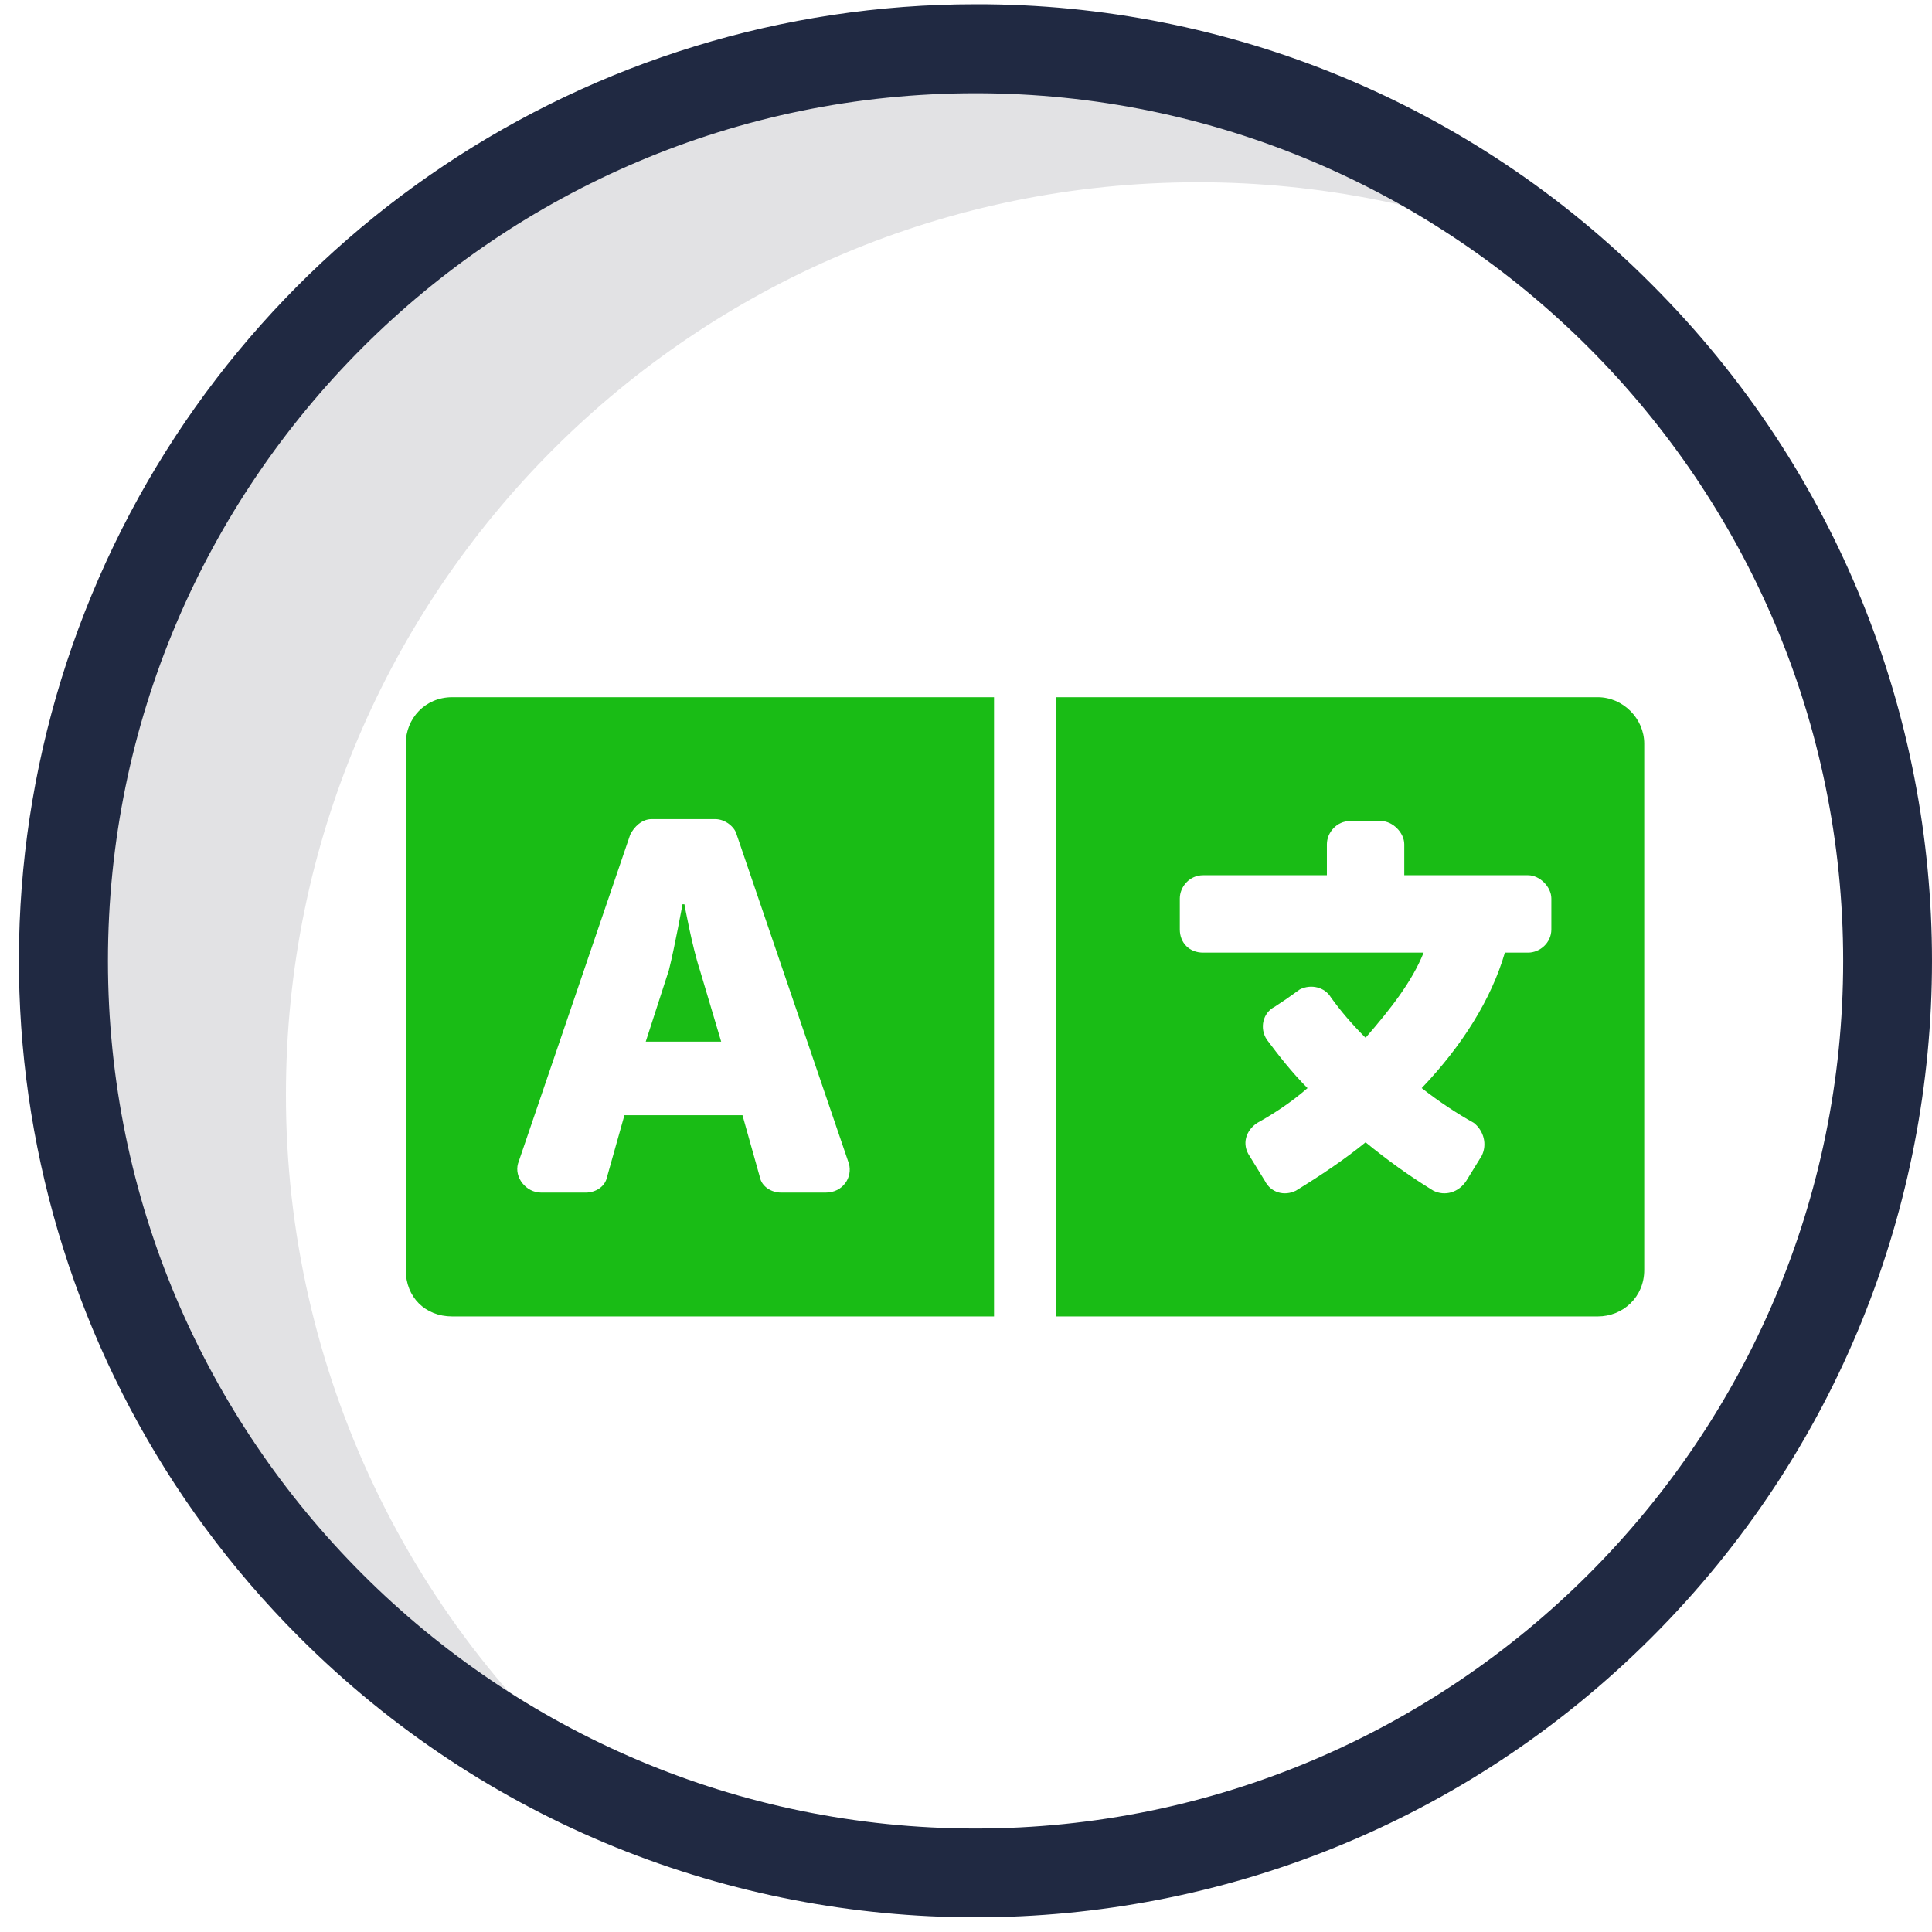
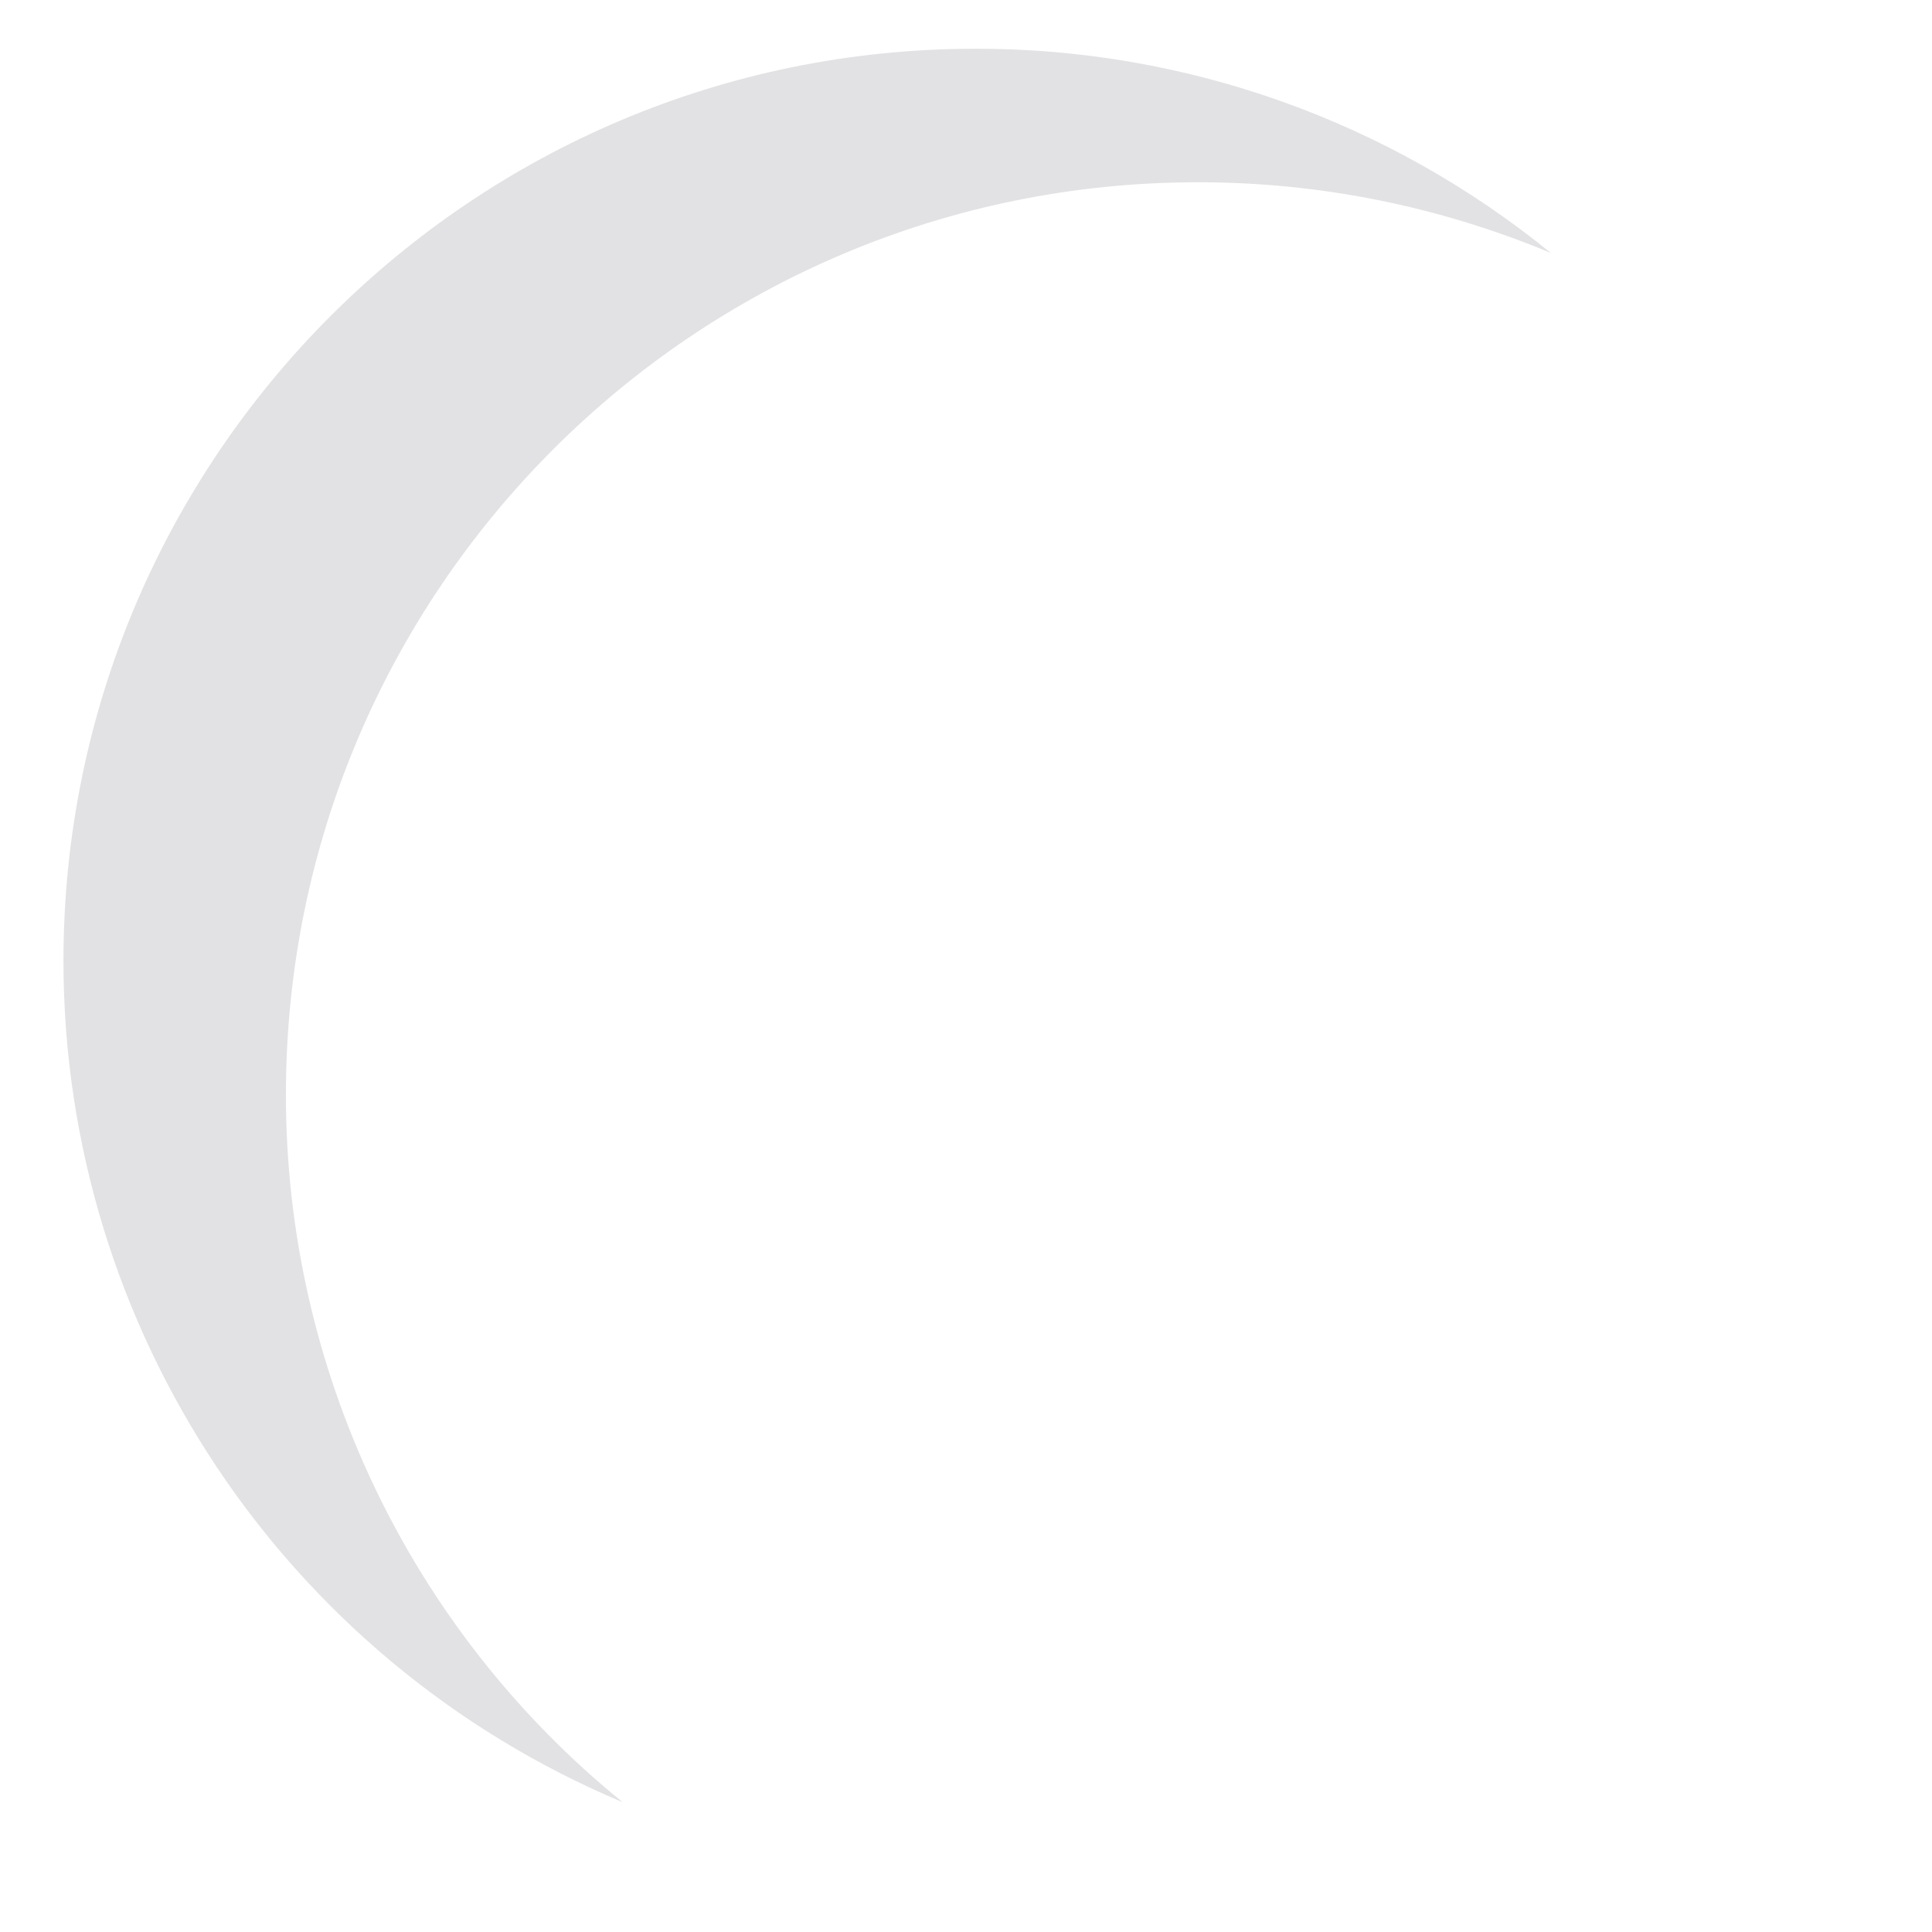
<svg xmlns="http://www.w3.org/2000/svg" width="39" height="39" viewBox="0 0 39 39" fill="none">
  <path d="M5.772 22.091C5.772 11.924 14.017 3.679 24.184 3.679C26.629 3.678 29.05 4.163 31.306 5.107C28.026 2.435 23.924 0.978 19.693 0.984C9.526 0.984 1.281 9.23 1.281 19.397C1.282 26.815 5.731 33.509 12.571 36.381C8.265 32.888 5.766 27.636 5.772 22.091Z" fill="#E2E2E4" />
-   <path d="M19.693 0.086C11.882 0.085 4.841 4.789 1.852 12.005C-1.137 19.221 0.516 27.527 6.041 33.049C13.581 40.589 25.805 40.589 33.345 33.049C40.885 25.509 40.885 13.284 33.345 5.744C29.732 2.111 24.817 0.074 19.693 0.086ZM19.693 36.911C10.038 36.911 2.179 29.052 2.179 19.397C2.179 9.741 10.038 1.882 19.693 1.882C29.348 1.882 37.207 9.741 37.207 19.397C37.207 29.052 29.348 36.911 19.693 36.911Z" fill="#202942" />
-   <path d="M14.128 19.582C13.972 19.113 13.816 18.254 13.816 18.254H13.777C13.777 18.254 13.621 19.113 13.503 19.582L13.035 21.027H14.558L14.128 19.582ZM32.253 14.074H21.316V26.574H32.253C32.761 26.574 33.191 26.184 33.191 25.637V15.012C33.191 14.504 32.761 14.074 32.253 14.074ZM31.316 18.762C31.316 19.035 31.081 19.23 30.847 19.23H30.378C30.105 20.168 29.519 21.105 28.699 21.965C29.05 22.238 29.402 22.473 29.753 22.668C29.949 22.824 30.027 23.098 29.91 23.332L29.597 23.84C29.441 24.074 29.167 24.152 28.933 24.035C28.425 23.723 27.996 23.41 27.566 23.059C27.136 23.41 26.667 23.723 26.16 24.035C25.925 24.152 25.652 24.074 25.535 23.84L25.222 23.332C25.066 23.098 25.144 22.824 25.378 22.668C25.73 22.473 26.081 22.238 26.394 21.965C26.081 21.652 25.808 21.301 25.574 20.988C25.417 20.754 25.496 20.441 25.73 20.324L25.964 20.168L26.238 19.973C26.472 19.855 26.746 19.934 26.863 20.129C27.058 20.402 27.292 20.676 27.566 20.949C28.074 20.363 28.503 19.816 28.738 19.23H24.285C24.011 19.23 23.816 19.035 23.816 18.762V18.137C23.816 17.902 24.011 17.668 24.285 17.668H26.785V17.043C26.785 16.809 26.98 16.574 27.253 16.574H27.878C28.113 16.574 28.347 16.809 28.347 17.043V17.668H30.847C31.081 17.668 31.316 17.902 31.316 18.137V18.762ZM8.191 15.012V25.637C8.191 26.184 8.582 26.574 9.128 26.574H20.066V14.074H9.128C8.582 14.074 8.191 14.504 8.191 15.012ZM10.457 23.488L12.722 16.848C12.8 16.691 12.957 16.535 13.152 16.535H14.441C14.636 16.535 14.832 16.691 14.871 16.848L17.136 23.488C17.214 23.762 17.019 24.074 16.667 24.074H15.769C15.574 24.074 15.378 23.957 15.339 23.762L14.988 22.512H12.605L12.253 23.762C12.214 23.957 12.019 24.074 11.824 24.074H10.925C10.613 24.074 10.378 23.762 10.457 23.488Z" fill="#19BC15" />
</svg>